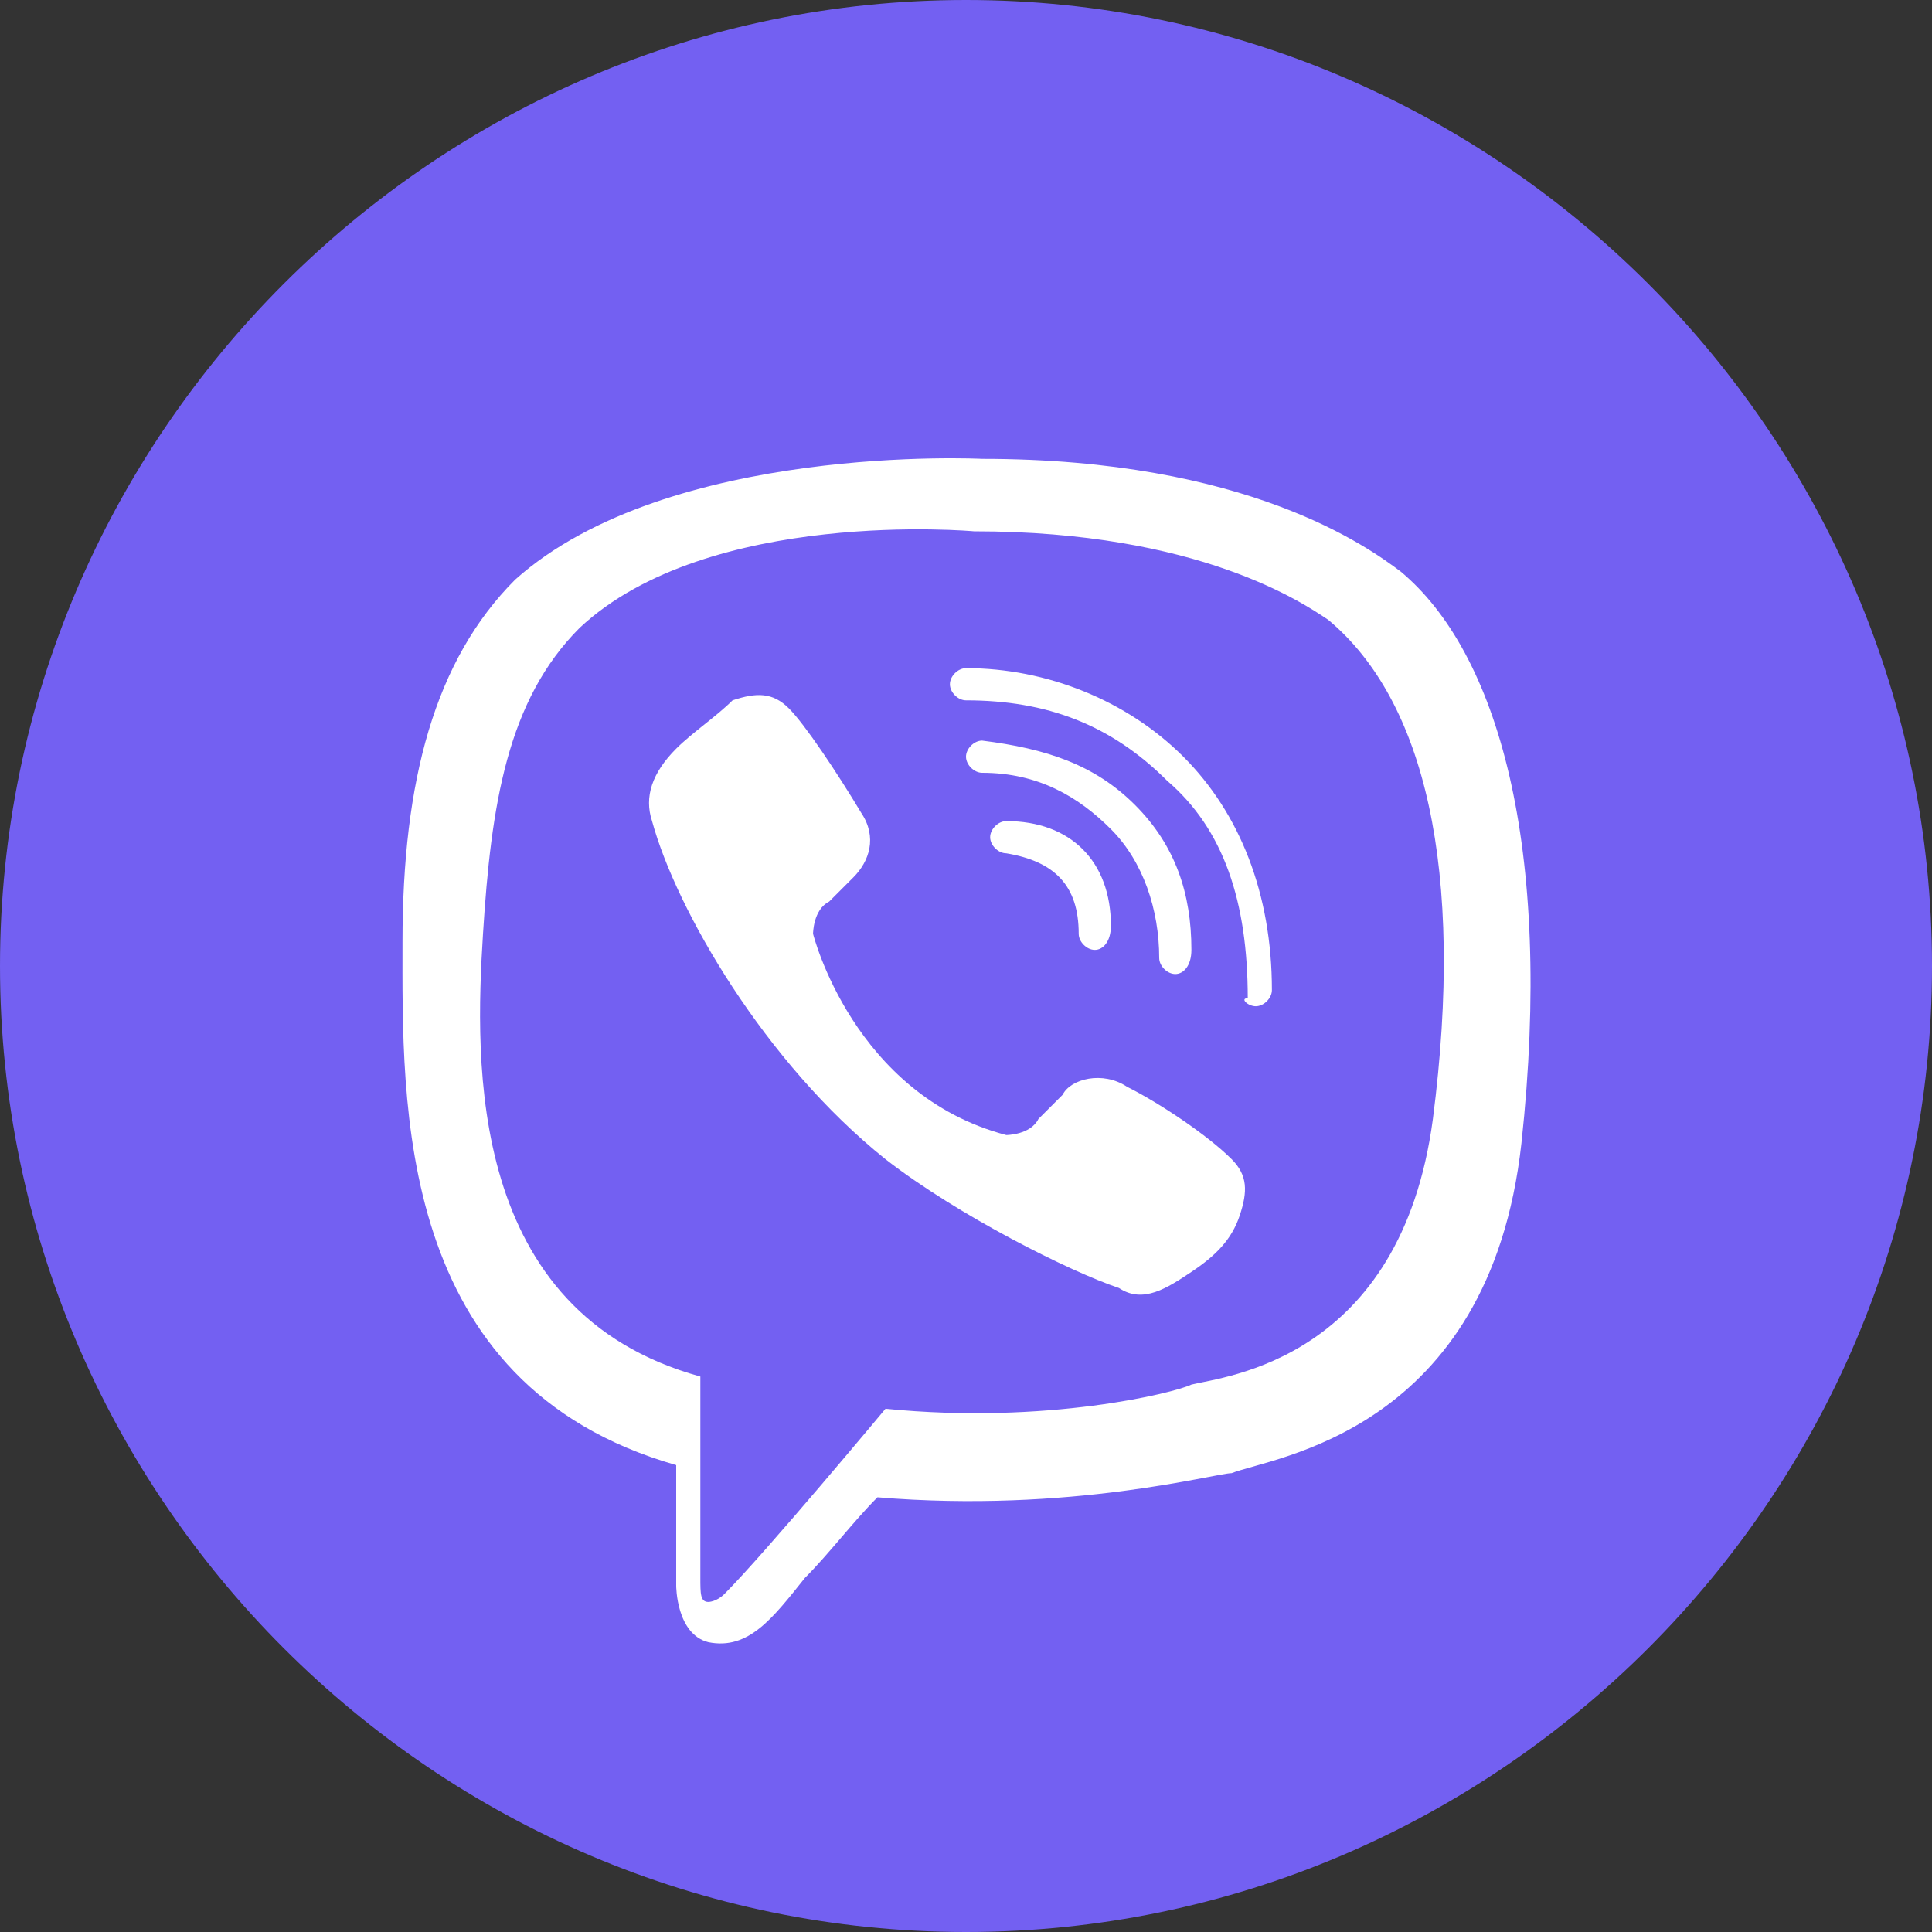
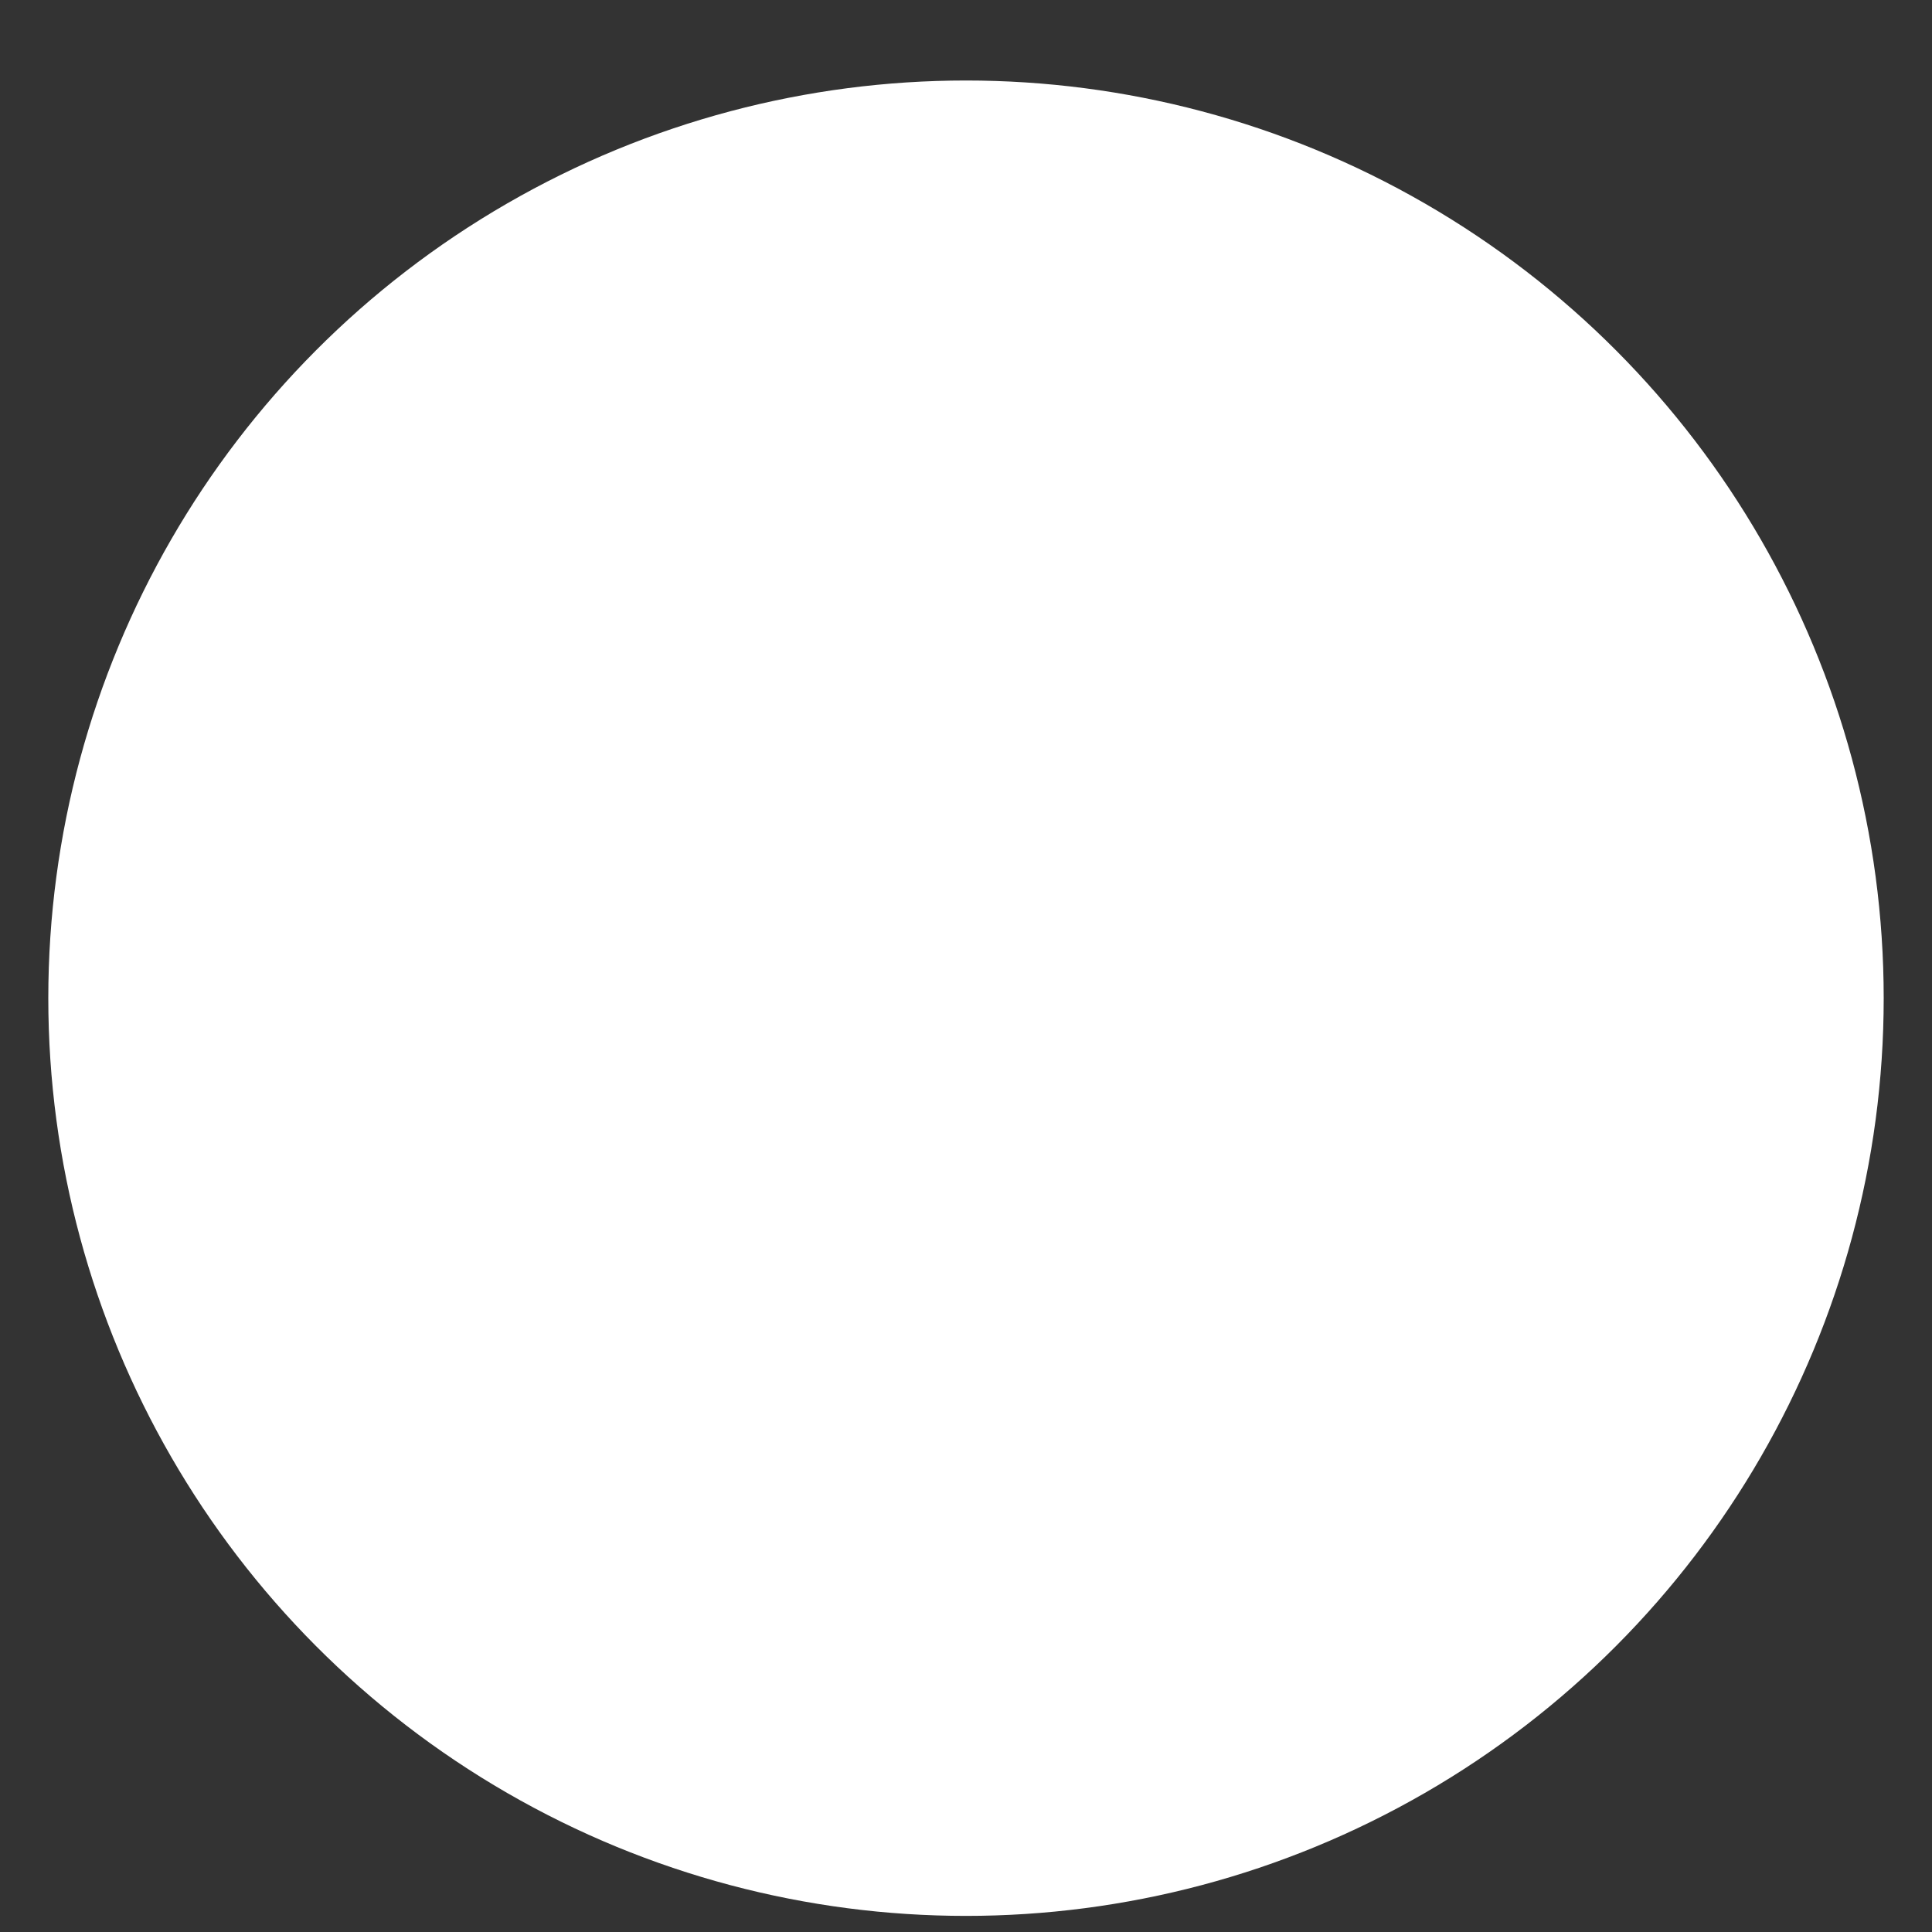
<svg xmlns="http://www.w3.org/2000/svg" version="1.1" id="Layer_1" x="0px" y="0px" viewBox="0 0 24 24" style="enable-background:new 0 0 24 24;" xml:space="preserve">
  <rect x="0" y="0" width="24" height="24" fill="#333333" stroke="none" />
  <style type="text/css">
	.st0{fill:#FFFFFF;}
	.st1{fill-rule:evenodd;clip-rule:evenodd;fill:#7360F2;}
</style>
  <circle class="st0" cx="12" cy="12.4" r="11.4" />
-   <path class="st1" d="M12,0C5.4,0,0,5.4,0,12s5.4,12,12,12s12-5.4,12-12S18.6,0,12,0z M17.4,7.1c-0.4-0.3-1.9-1.4-5.2-1.4  c0,0-3.9-0.2-5.8,1.5c-1,1-1.4,2.5-1.4,4.5s-0.1,5.5,3.4,6.5l0,0v1.5c0,0,0,0.6,0.4,0.7c0.5,0.1,0.8-0.3,1.2-0.8  c0.3-0.3,0.6-0.7,0.9-1c2.4,0.2,4.2-0.3,4.4-0.3c0.5-0.2,3.2-0.5,3.6-4.1C19.3,10.5,18.6,8.1,17.4,7.1z M17.8,13.9  c-0.4,3-2.6,3.2-3,3.3c-0.2,0.1-1.8,0.5-3.8,0.3c0,0-1.5,1.8-2,2.3c-0.1,0.1-0.2,0.1-0.2,0.1c-0.1,0-0.1-0.1-0.1-0.3v-2.5  c-2.9-0.8-2.8-3.9-2.7-5.5s0.3-2.9,1.2-3.8c1.6-1.5,4.9-1.2,4.9-1.2c2.8,0,4.1,0.9,4.4,1.1C17.7,8.7,18.2,10.8,17.8,13.9z   M12.5,14.1c0,0,0.3,0,0.4-0.2l0.3-0.3c0.1-0.2,0.5-0.3,0.8-0.1c0.4,0.2,1,0.6,1.3,0.9c0.2,0.2,0.2,0.4,0.1,0.7l0,0  c-0.1,0.3-0.3,0.5-0.6,0.7l0,0c-0.3,0.2-0.6,0.4-0.9,0.2l0,0c-0.6-0.2-2-0.9-2.9-1.6c-1.5-1.2-2.6-3.1-2.9-4.2l0,0  C8,9.9,8.1,9.6,8.4,9.3l0,0c0.2-0.2,0.5-0.4,0.7-0.6l0,0c0.3-0.1,0.5-0.1,0.7,0.1c0.2,0.2,0.6,0.8,0.9,1.3c0.2,0.3,0.1,0.6-0.1,0.8  l-0.3,0.3c-0.2,0.1-0.2,0.4-0.2,0.4S10.6,13.6,12.5,14.1z M15.6,12.5c0.1,0,0.2-0.1,0.2-0.2c0-1.2-0.4-2.2-1.1-2.9  C14,8.7,13,8.3,12,8.3l0,0c-0.1,0-0.2,0.1-0.2,0.2c0,0.1,0.1,0.2,0.2,0.2c1,0,1.8,0.3,2.5,1c0.7,0.6,1,1.5,1,2.7  C15.4,12.4,15.5,12.5,15.6,12.5L15.6,12.5z M14.6,12.1L14.6,12.1c-0.1,0-0.2-0.1-0.2-0.2c0-0.6-0.2-1.2-0.6-1.6  c-0.4-0.4-0.9-0.7-1.6-0.7c-0.1,0-0.2-0.1-0.2-0.2c0-0.1,0.1-0.2,0.2-0.2c0.8,0.1,1.4,0.3,1.9,0.8s0.7,1.1,0.7,1.8  C14.8,12,14.7,12.1,14.6,12.1z M13.6,11.8c-0.1,0-0.2-0.1-0.2-0.2c0-0.6-0.3-0.9-0.9-1c-0.1,0-0.2-0.1-0.2-0.2  c0-0.1,0.1-0.2,0.2-0.2c0.8,0,1.3,0.5,1.3,1.3C13.8,11.7,13.7,11.8,13.6,11.8L13.6,11.8z" />
</svg>